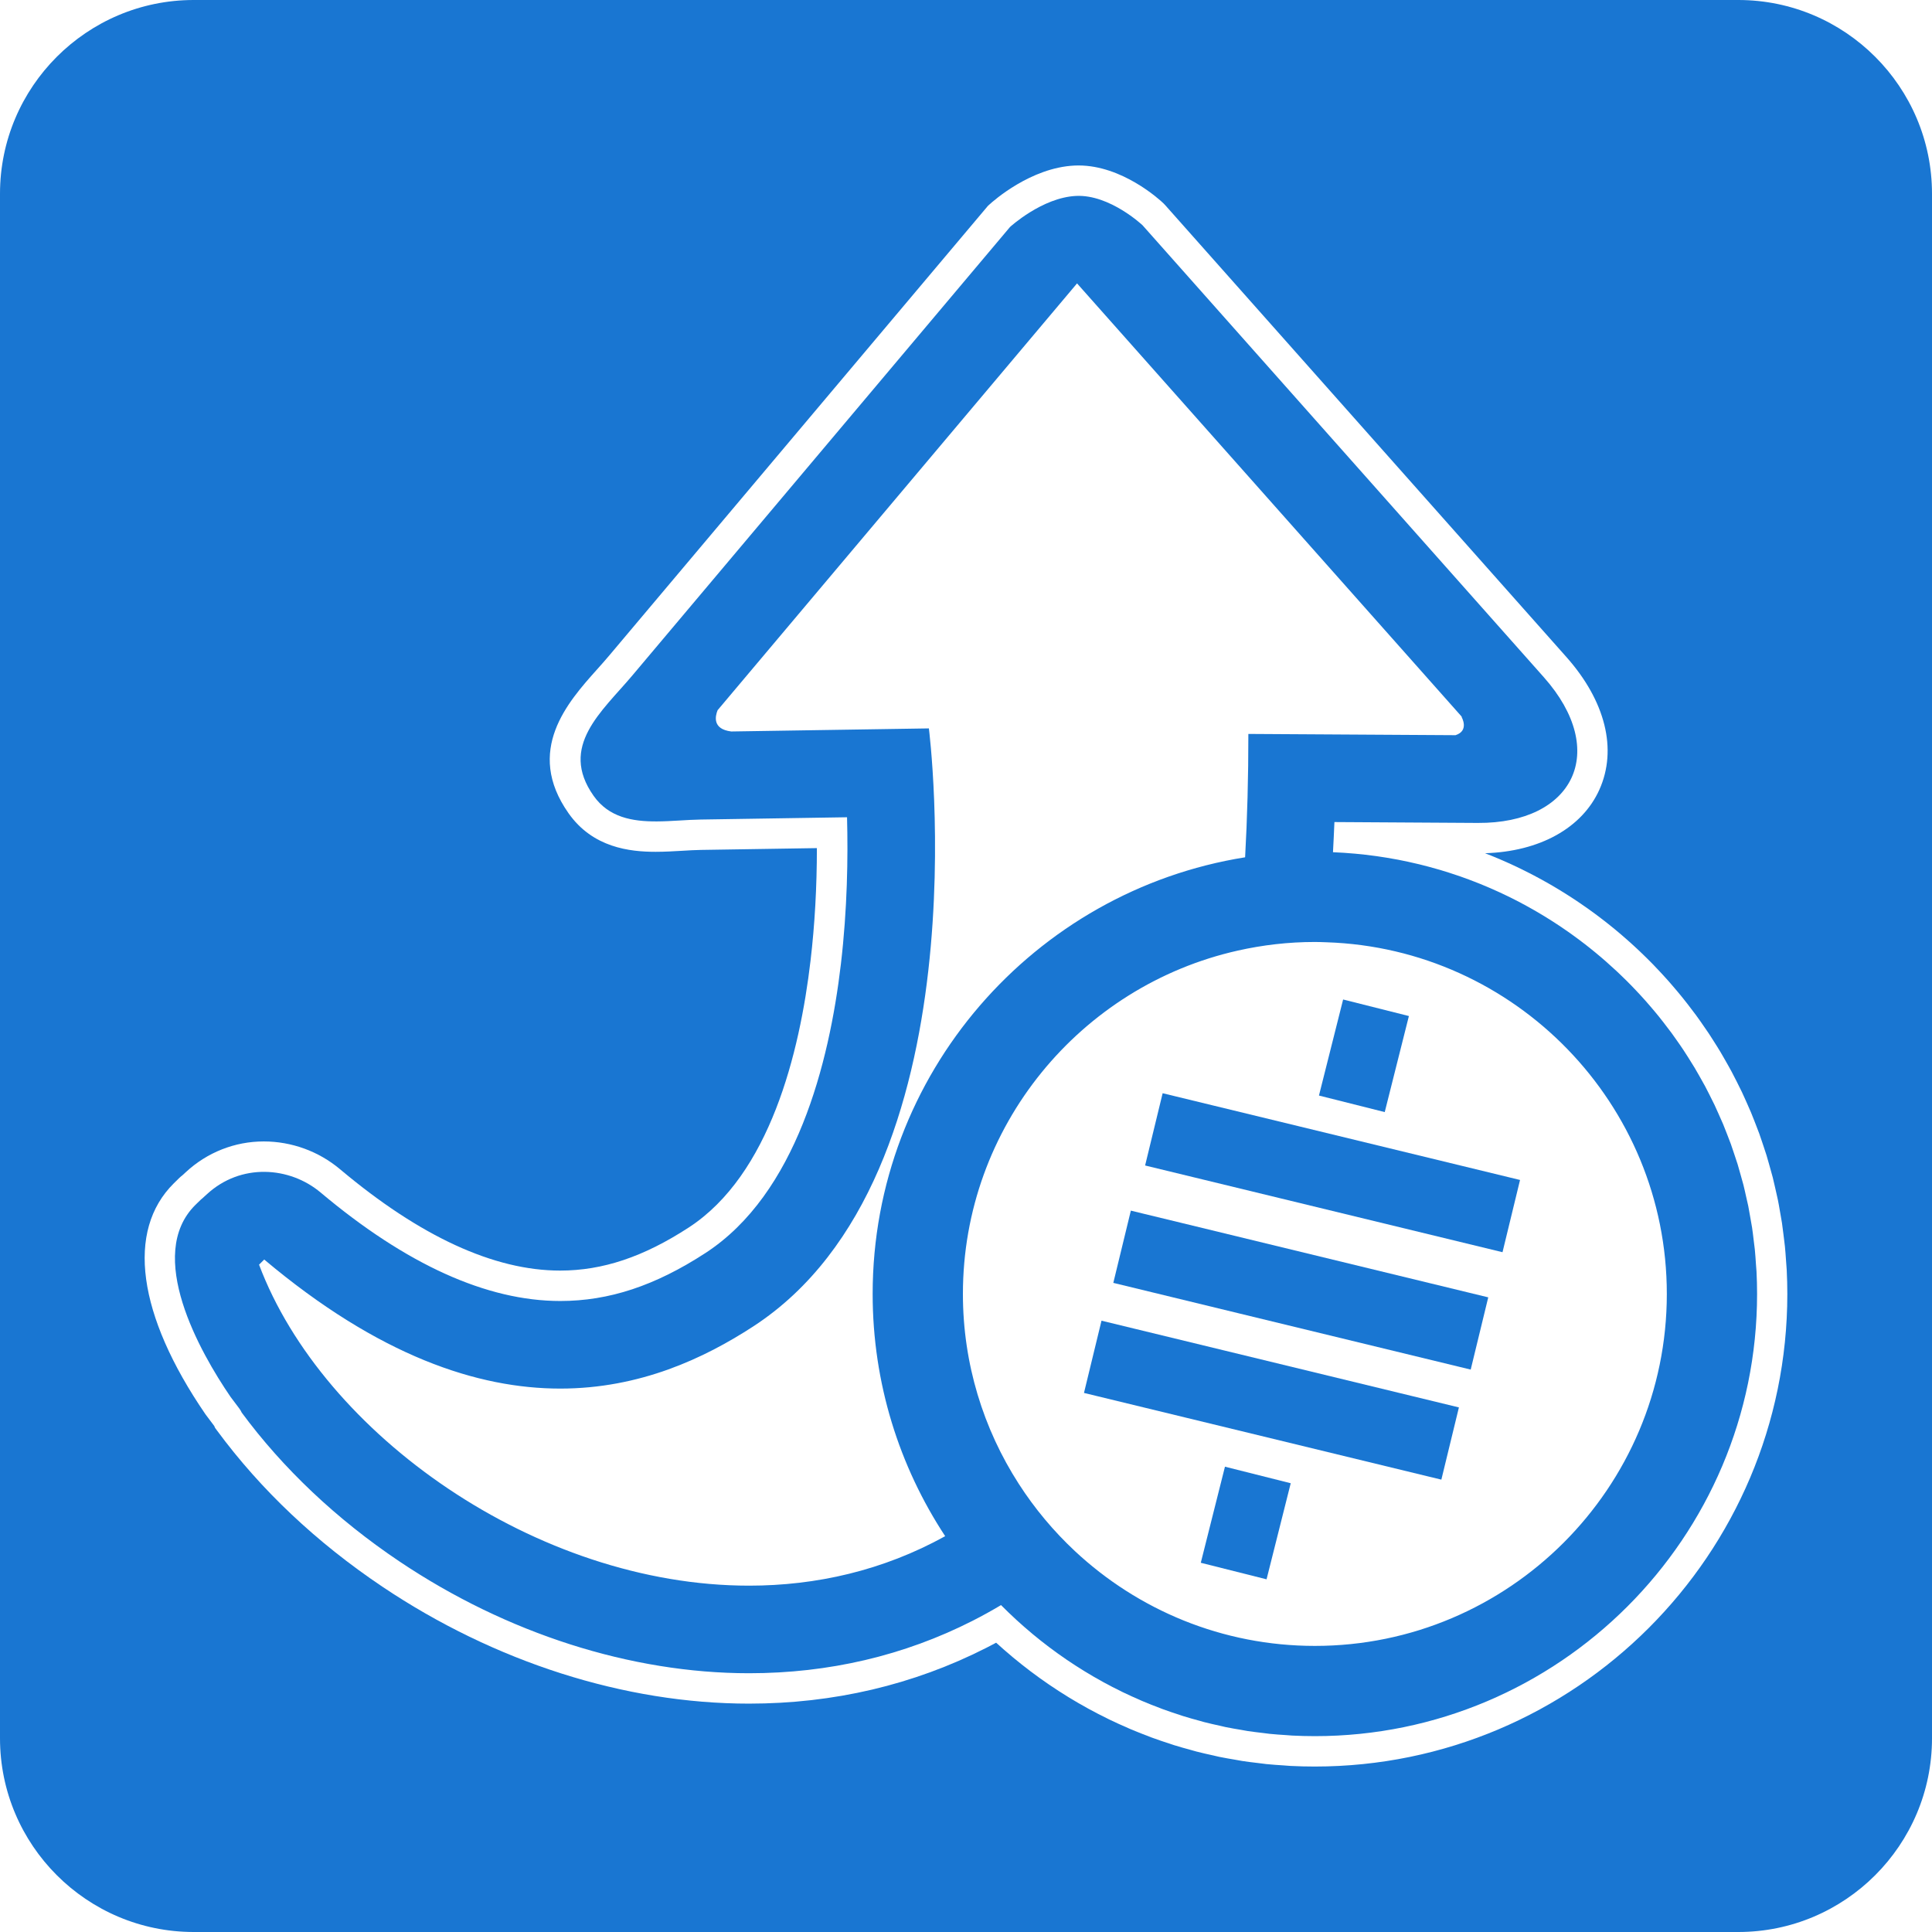
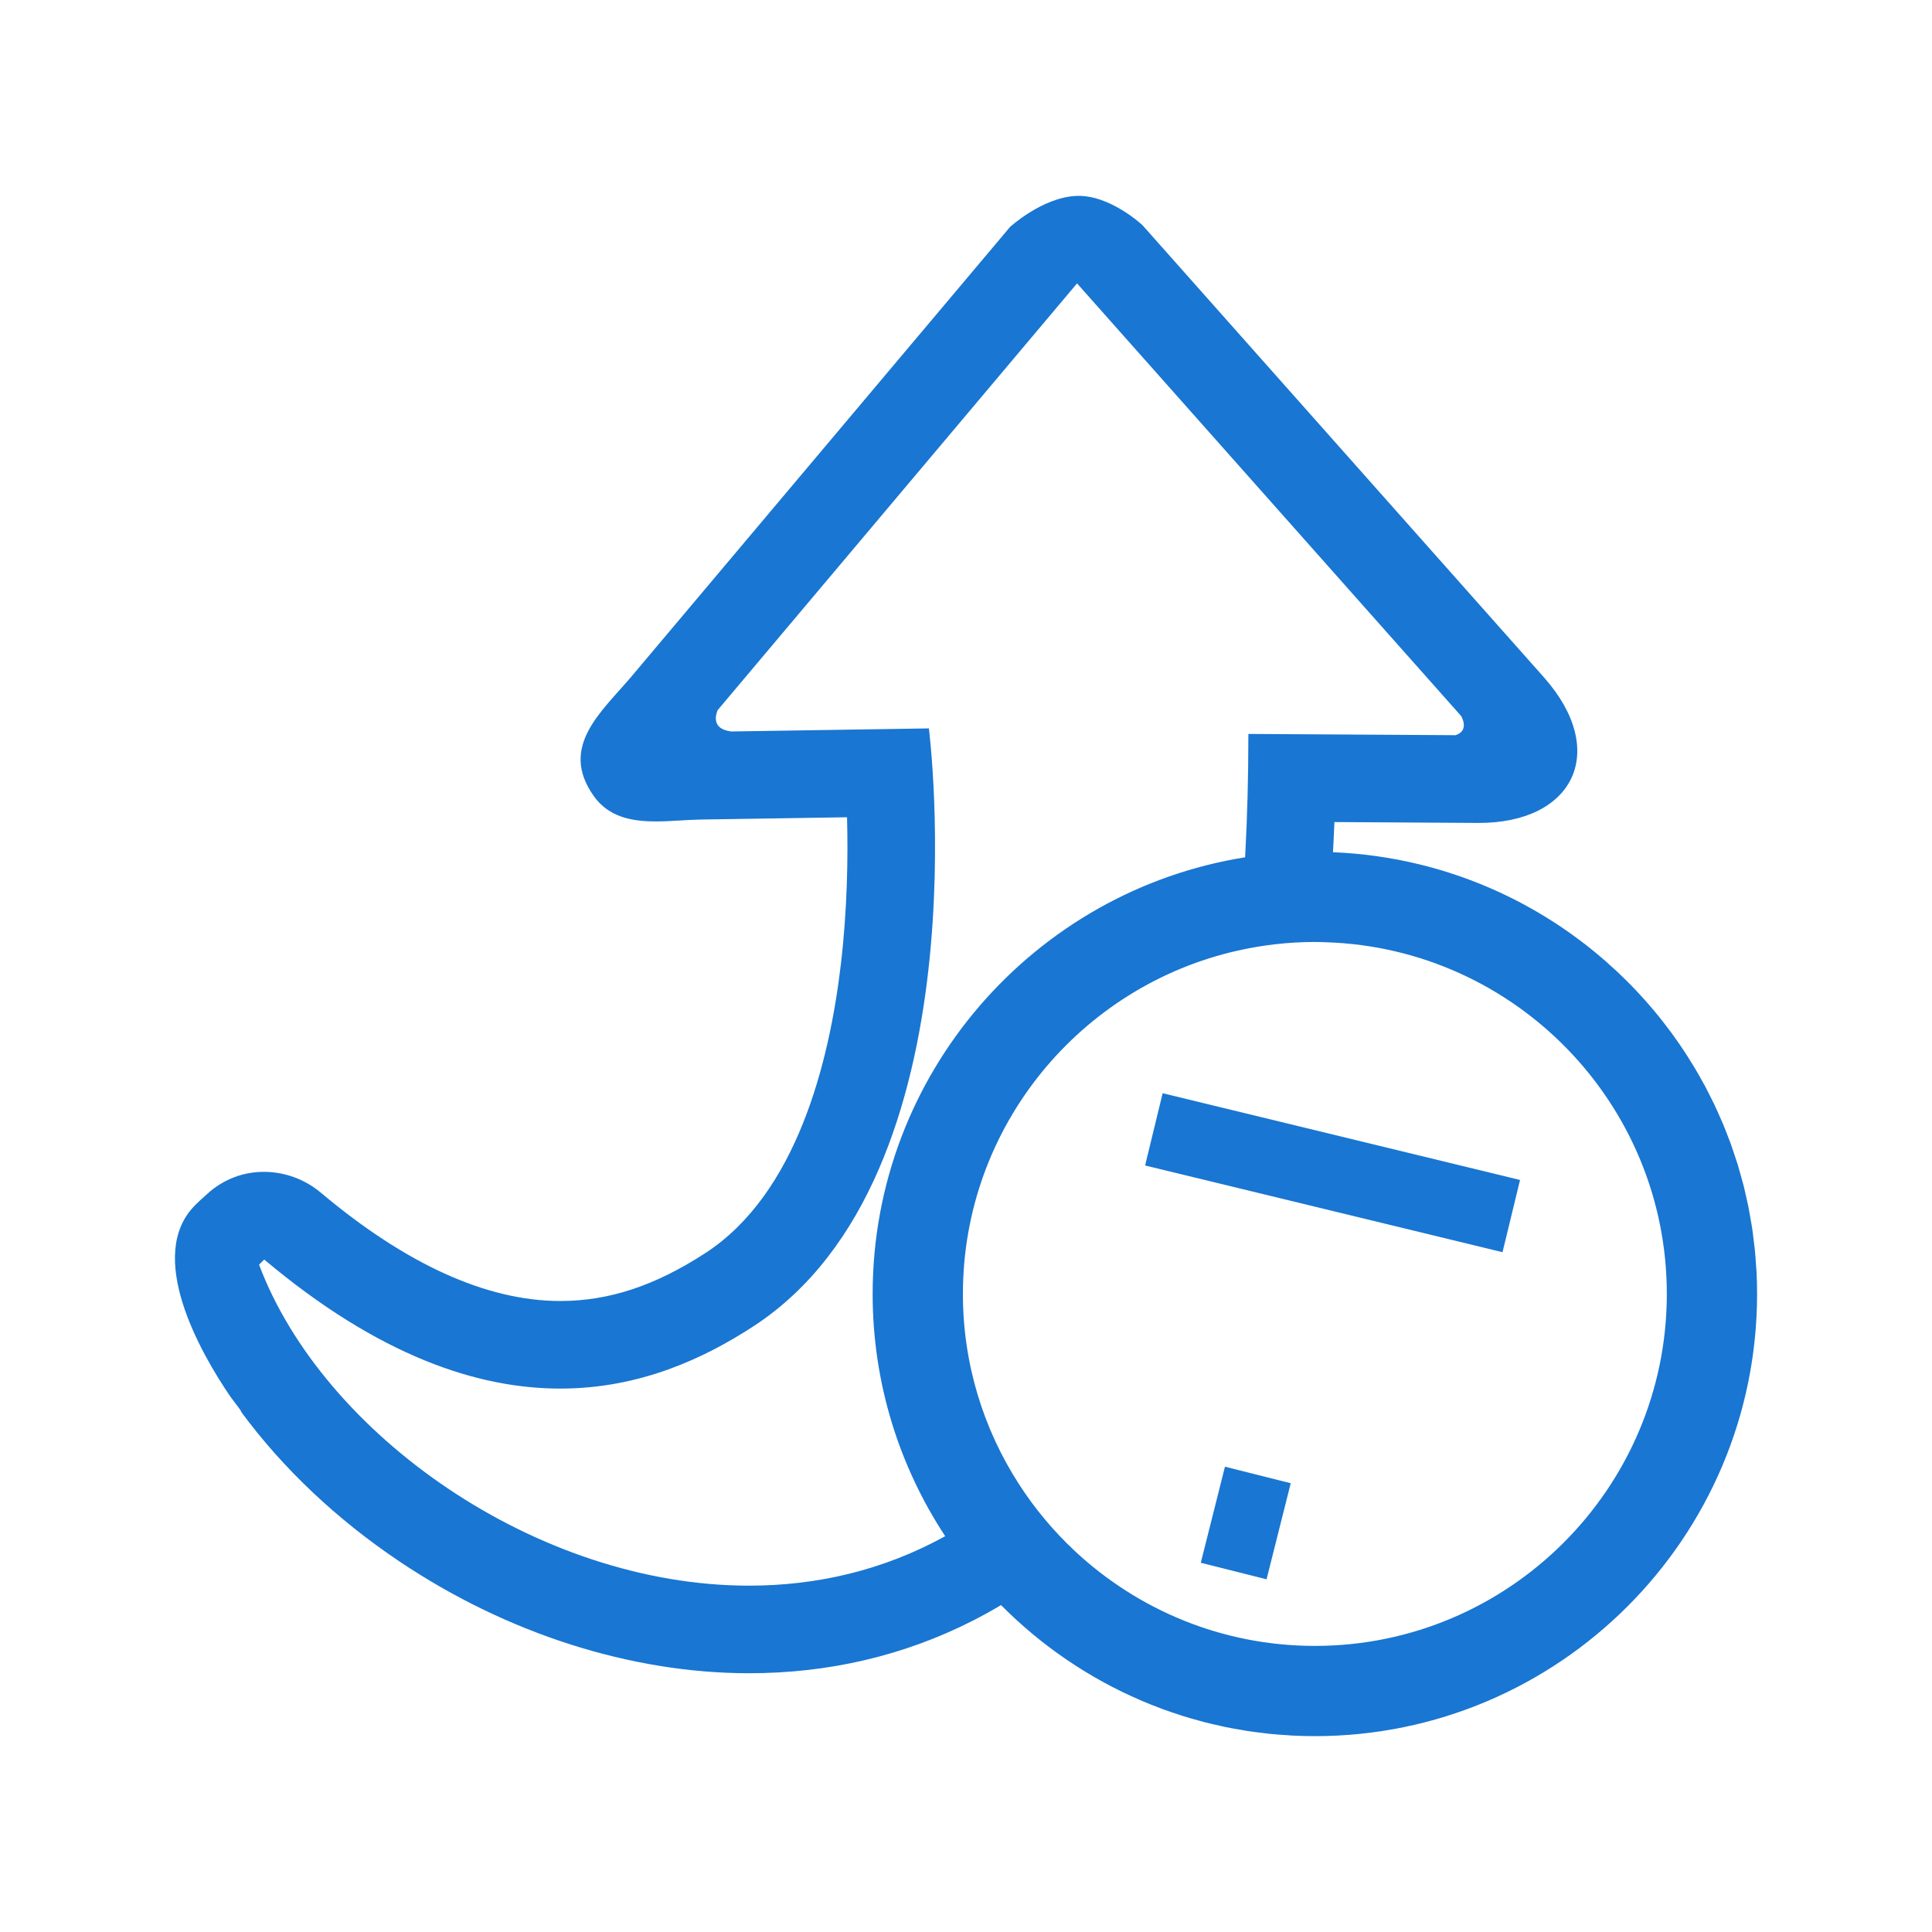
<svg xmlns="http://www.w3.org/2000/svg" version="1.1" id="Layer_1" x="0px" y="0px" width="300px" height="300px" viewBox="0 0 300 300" enable-background="new 0 0 300 300" xml:space="preserve">
  <g>
-     <path fill="#1976D2" d="M269.92,0H30.08C13.492,0,0,13.494,0,30.081v239.838C0,286.506,13.492,300,30.08,300h239.84   c16.588,0,30.08-13.494,30.08-30.081V30.081C300,13.494,286.508,0,269.92,0z M204.15,274.307c-1.246,0-2.518-0.031-3.777-0.096   c-0.227-0.012-0.451-0.029-0.672-0.049l-0.291-0.024c-0.922-0.058-1.854-0.12-2.773-0.213c-0.25-0.026-0.502-0.06-0.752-0.095   l-0.623-0.076c-0.773-0.092-1.545-0.184-2.309-0.301c-0.23-0.035-0.455-0.077-0.68-0.119l-0.49-0.088   c-0.822-0.139-1.646-0.277-2.461-0.445c-0.201-0.041-0.402-0.09-0.602-0.138l-0.256-0.062c-0.904-0.197-1.812-0.397-2.709-0.631   c-0.168-0.043-0.342-0.094-0.518-0.146l-0.188-0.055c-0.938-0.253-1.871-0.512-2.793-0.799c-0.145-0.045-0.281-0.093-0.418-0.141   l-0.115-0.041c-0.98-0.314-1.947-0.638-2.898-0.988c-0.115-0.043-0.229-0.088-0.344-0.135c-1.189-0.447-2.131-0.822-3.01-1.198   c-0.078-0.032-0.178-0.077-0.275-0.123c-1.096-0.474-2.07-0.917-2.988-1.362c-0.084-0.04-0.168-0.084-0.252-0.129   c-1.006-0.492-1.984-0.996-2.932-1.514l-0.174-0.1c-0.955-0.523-1.961-1.105-2.912-1.689l-0.15-0.096   c-0.908-0.557-1.891-1.19-2.836-1.834l-0.135-0.092c-0.959-0.658-1.873-1.312-2.754-1.979l-0.098-0.074   c-0.869-0.656-1.789-1.385-2.678-2.123l-0.1-0.087c-0.865-0.72-1.707-1.456-2.508-2.187c-0.508,0.271-1.023,0.541-1.541,0.805   c-11.307,5.743-23.703,8.656-36.848,8.656c-19.266,0-39.482-6.451-56.932-18.168c-10.221-6.865-18.852-15.016-25.652-24.229   l-0.305-0.412l-0.139-0.312c-0.422-0.559-0.842-1.116-1.262-1.678l-0.119-0.163c-10.545-15.405-12.326-28.468-4.887-35.835   c0.822-0.814,1.008-0.998,1.299-1.217c0.098-0.087,0.262-0.236,0.553-0.506c3.316-3.08,7.617-4.777,12.104-4.777   c4.33,0,8.537,1.533,11.844,4.312c12.42,10.445,23.92,15.742,34.178,15.742c6.615,0,12.959-2.125,19.971-6.687   c12.572-8.181,17.227-27.065,18.92-41.468c0.652-5.545,0.98-11.396,0.982-17.446l-18.004,0.281   c-0.941,0.015-1.92,0.074-2.914,0.134c-1.328,0.077-2.701,0.16-4.113,0.16c-3.998,0-9.75-0.621-13.531-5.987   c-6.85-9.722-0.088-17.286,4.387-22.291c0.637-0.712,1.273-1.423,1.875-2.138L153.4,31.972l0.225-0.205   c0.639-0.587,6.445-5.747,13.244-6.06c0.199-0.009,0.4-0.014,0.602-0.014c6.762,0,12.523,5.248,13.158,5.847l0.291,0.301   l62.307,70.178c6.068,6.833,7.938,14.342,5.125,20.598c-2.678,5.964-9.275,9.613-17.754,9.872c0.17,0.066,0.338,0.133,0.506,0.2   l0.533,0.21c0.898,0.364,1.779,0.745,2.654,1.14l0.588,0.268c0.848,0.392,1.686,0.803,2.518,1.227l0.639,0.329   c0.805,0.42,1.604,0.858,2.395,1.31l0.676,0.389c0.762,0.446,1.518,0.909,2.266,1.384l0.721,0.463   c0.715,0.465,1.432,0.95,2.139,1.447c0.25,0.175,0.496,0.35,0.738,0.525c0.684,0.492,1.357,0.994,2.02,1.508   c0.266,0.206,0.52,0.404,0.771,0.605c0.639,0.508,1.271,1.029,1.896,1.56c0.264,0.226,0.525,0.454,0.787,0.683   c0.6,0.525,1.191,1.059,1.775,1.604c0.254,0.236,0.506,0.479,0.758,0.722c0.602,0.579,1.154,1.125,1.697,1.681   c0.236,0.242,0.463,0.484,0.691,0.727l0.113,0.118c0.521,0.553,1.035,1.108,1.537,1.673c0.227,0.254,0.447,0.512,0.668,0.768   l0.139,0.163c0.482,0.562,0.957,1.124,1.42,1.698c0.244,0.301,0.477,0.6,0.713,0.902l0.094,0.119   c0.439,0.566,0.875,1.133,1.299,1.711c0.227,0.307,0.443,0.615,0.662,0.925l0.131,0.187c0.404,0.573,0.805,1.148,1.193,1.732   c0.215,0.326,0.43,0.662,0.641,0.998l0.129,0.201c0.363,0.57,0.727,1.143,1.074,1.727c0.197,0.328,0.383,0.654,0.566,0.979   l0.178,0.31c0.34,0.597,0.664,1.166,0.973,1.744c0.189,0.354,0.371,0.709,0.549,1.064l0.252,0.494   c0.264,0.518,0.525,1.037,0.775,1.562c0.18,0.373,0.35,0.756,0.52,1.139l0.279,0.625c0.215,0.479,0.43,0.957,0.631,1.442   c0.168,0.399,0.326,0.806,0.484,1.212l0.275,0.709c0.178,0.453,0.355,0.905,0.521,1.361c0.148,0.416,0.285,0.828,0.424,1.242   l0.27,0.807c0.148,0.438,0.295,0.874,0.432,1.316c0.141,0.457,0.268,0.912,0.393,1.369l0.227,0.812   c0.119,0.417,0.238,0.835,0.348,1.257c0.125,0.493,0.236,0.988,0.346,1.482l0.189,0.836c0.094,0.393,0.186,0.785,0.264,1.182   c0.109,0.533,0.201,1.064,0.289,1.594l0.146,0.83c0.07,0.381,0.139,0.762,0.197,1.146c0.084,0.564,0.154,1.132,0.221,1.699   l0.113,0.912c0.045,0.334,0.09,0.668,0.121,1.006c0.07,0.695,0.119,1.388,0.166,2.08l0.055,0.754   c0.021,0.28,0.043,0.561,0.061,0.842c0.062,1.263,0.094,2.514,0.094,3.728C277.535,241.389,244.615,274.307,204.15,274.307z" />
    <path fill="#1976D2" d="M272.66,196.256c-0.051-0.753-0.098-1.508-0.174-2.254c-0.047-0.471-0.115-0.934-0.172-1.4   c-0.08-0.664-0.156-1.332-0.254-1.991c-0.076-0.499-0.174-0.992-0.26-1.488c-0.107-0.616-0.209-1.235-0.33-1.847   c-0.107-0.518-0.234-1.029-0.35-1.544c-0.131-0.579-0.254-1.159-0.398-1.73c-0.137-0.53-0.291-1.054-0.439-1.578   c-0.154-0.547-0.301-1.096-0.465-1.636c-0.166-0.537-0.352-1.068-0.529-1.6c-0.172-0.517-0.34-1.035-0.523-1.545   c-0.197-0.545-0.412-1.082-0.623-1.621c-0.189-0.484-0.373-0.973-0.574-1.454c-0.229-0.546-0.475-1.085-0.717-1.623   c-0.205-0.46-0.406-0.922-0.621-1.376c-0.262-0.549-0.537-1.087-0.811-1.629c-0.221-0.43-0.436-0.863-0.662-1.289   c-0.295-0.549-0.604-1.089-0.912-1.629c-0.23-0.402-0.457-0.809-0.695-1.207c-0.328-0.547-0.668-1.084-1.008-1.622   c-0.24-0.376-0.479-0.753-0.723-1.124c-0.361-0.547-0.738-1.084-1.115-1.617c-0.244-0.348-0.488-0.696-0.738-1.039   c-0.398-0.54-0.809-1.073-1.221-1.604c-0.25-0.32-0.496-0.64-0.75-0.955c-0.434-0.537-0.881-1.065-1.33-1.588   c-0.25-0.292-0.5-0.584-0.756-0.871c-0.471-0.531-0.951-1.05-1.439-1.566c-0.25-0.264-0.498-0.531-0.754-0.791   c-0.508-0.521-1.025-1.032-1.553-1.537c-0.246-0.238-0.492-0.479-0.746-0.713c-0.547-0.51-1.102-1.01-1.664-1.504   c-0.242-0.211-0.486-0.426-0.734-0.635c-0.584-0.498-1.178-0.985-1.779-1.465c-0.236-0.188-0.475-0.375-0.713-0.561   c-0.625-0.482-1.256-0.954-1.895-1.414c-0.23-0.167-0.461-0.332-0.693-0.494c-0.662-0.464-1.33-0.918-2.01-1.359   c-0.221-0.145-0.441-0.285-0.662-0.425c-0.701-0.446-1.408-0.878-2.127-1.298c-0.209-0.123-0.418-0.243-0.629-0.363   c-0.74-0.422-1.486-0.833-2.242-1.227c-0.197-0.104-0.395-0.205-0.594-0.307c-0.777-0.395-1.564-0.78-2.357-1.147   c-0.184-0.084-0.367-0.166-0.551-0.249c-0.816-0.37-1.643-0.727-2.477-1.065c-0.168-0.066-0.334-0.13-0.5-0.198   c-0.857-0.338-1.723-0.665-2.596-0.971c-0.148-0.052-0.301-0.102-0.449-0.153c-0.898-0.305-1.801-0.597-2.713-0.868   c-0.129-0.039-0.264-0.073-0.393-0.111c-0.936-0.271-1.879-0.525-2.83-0.757c-0.109-0.027-0.221-0.052-0.33-0.076   c-0.979-0.233-1.961-0.448-2.953-0.64c-0.084-0.016-0.17-0.028-0.256-0.045c-1.018-0.19-2.045-0.362-3.08-0.508   c-0.057-0.01-0.113-0.015-0.17-0.023c-1.064-0.146-2.135-0.272-3.213-0.369c-0.025-0.002-0.051-0.004-0.076-0.005   c-1.107-0.1-2.223-0.175-3.346-0.22c0.076-1.556,0.164-3.1,0.223-4.682c0,0,21.812,0.132,22.242,0.135c0.002,0,0.016,0,0.016,0   c14.865,0.09,20.484-11.11,10.254-22.631l-62.309-70.178c0,0-5.086-4.796-10.305-4.553c-0.002,0-0.002,0-0.002,0   c-5.281,0.244-10.268,4.822-10.268,4.822L98.18,104.898c-4.729,5.615-11.426,10.988-6.012,18.669   c2.369,3.364,6.014,4.002,9.822,3.983c2.291-0.01,4.639-0.258,6.803-0.291l22.713-0.355h0.021   c0.166,6.215,0.049,14.264-0.953,22.791c-1.809,15.406-6.924,35.693-21.033,44.873c-7.812,5.084-14.975,7.45-22.543,7.45   c-0.004,0-0.006,0-0.008,0c-11.4-0.003-23.918-5.673-37.209-16.849c-2.389-2.008-5.486-3.166-8.652-3.203   c-3.158-0.036-6.387,1.043-9.047,3.514c-1.533,1.424-0.256,0.146-1.74,1.617c-7.83,7.754,0.686,22.84,5.461,29.814   c0.449,0.601,0.9,1.198,1.344,1.785c0.164,0.215,0.287,0.431,0.383,0.645c6.367,8.627,14.678,16.527,24.486,23.113   c16.674,11.195,35.955,17.363,54.289,17.366c0.004,0,0.006,0,0.01,0c12.395,0,24.072-2.739,34.709-8.144   c0.746-0.38,1.486-0.773,2.217-1.177c0.043-0.022,0.084-0.048,0.125-0.071c0.691-0.383,1.379-0.775,2.059-1.182   c0.002,0,0.004,0,0.004-0.002c0.004-0.002,0.006-0.004,0.01-0.006c0.004,0.005,0.008,0.012,0.014,0.016   c0.748,0.752,1.512,1.486,2.293,2.205c0.031,0.027,0.061,0.057,0.09,0.085c0.797,0.729,1.611,1.44,2.439,2.13   c0.02,0.016,0.037,0.032,0.055,0.049c0.838,0.695,1.693,1.373,2.562,2.029c0.014,0.009,0.025,0.02,0.039,0.029   c0.875,0.66,1.766,1.299,2.67,1.916c0.012,0.006,0.02,0.013,0.029,0.02c0.896,0.609,1.809,1.197,2.734,1.766   c0.021,0.015,0.041,0.029,0.064,0.041c0.916,0.561,1.846,1.1,2.789,1.617c0.031,0.018,0.064,0.039,0.098,0.057   c0.918,0.502,1.852,0.982,2.795,1.443c0.062,0.029,0.121,0.063,0.182,0.094c0.918,0.443,1.85,0.865,2.787,1.271   c0.09,0.037,0.18,0.082,0.271,0.119c0.908,0.389,1.83,0.75,2.76,1.099c0.125,0.046,0.248,0.101,0.373,0.147   c0.889,0.327,1.793,0.629,2.699,0.922c0.17,0.053,0.338,0.117,0.508,0.171c0.861,0.271,1.736,0.512,2.613,0.749   c0.221,0.059,0.438,0.131,0.662,0.188c0.836,0.217,1.686,0.404,2.535,0.59c0.268,0.059,0.531,0.131,0.799,0.186   c0.809,0.167,1.629,0.303,2.449,0.441c0.316,0.053,0.627,0.119,0.945,0.169c0.799,0.122,1.605,0.214,2.412,0.31   c0.346,0.041,0.686,0.096,1.033,0.131c0.861,0.089,1.732,0.145,2.602,0.201c0.299,0.018,0.594,0.053,0.893,0.068   c1.168,0.059,2.346,0.088,3.529,0.09c0.004,0,0.008,0,0.012,0c37.861,0,68.662-30.803,68.662-68.663   c0-1.169-0.031-2.329-0.088-3.483C272.729,197.044,272.686,196.652,272.66,196.256z M86.998,215.619   c12.393,0,22.389-4.724,29.961-9.65c36.133-23.51,27.277-92.863,27.277-92.863l-30.713,0.478l0.004-0.004   c-2.928-0.366-2.475-2.369-2.096-3.304l55.811-66.27l59.748,67.296l-0.041,0.022c0,0,1.254,2.137-0.939,2.836l-32.166-0.194   c0.006,6.688-0.17,13.062-0.504,19.155c-32.734,5.21-57.836,33.625-57.836,67.803c0,13.879,4.152,26.801,11.262,37.613   c-9.643,5.337-20.037,7.684-30.451,7.684c-33.012,0-66.205-23.54-76.09-49.844l0.803-0.797   C58.883,210.596,74.215,215.619,86.998,215.619z M149.52,200.924c0-26.021,18.283-47.838,42.674-53.314   c3.857-0.868,7.863-1.34,11.98-1.34c0.604,0,1.199,0.025,1.799,0.046c29.301,0.954,52.85,25.077,52.85,54.609   c0,30.136-24.516,54.651-54.648,54.651c-14.389,0-27.488-5.598-37.258-14.717c-3.32-3.102-6.252-6.609-8.721-10.445   C152.713,221.899,149.52,211.781,149.52,200.924z" />
    <polygon fill="#1976D2" points="198.77,186.061 233.309,194.441 236.031,183.225 201.584,174.863 188.381,171.66 182.463,170.223    180.535,169.756 177.812,180.977 185.566,182.857  " />
-     <polygon fill="#1976D2" points="192.486,203.965 226.449,212.203 228.371,212.668 231.094,201.451 196.598,193.082 183.35,189.866    177.525,188.455 175.598,187.984 172.875,199.204 179.09,200.712  " />
-     <polygon fill="#1976D2" points="184.178,220.141 221.893,229.293 223.814,229.756 226.539,218.543 189.908,209.654    176.369,206.369 171.041,205.076 168.32,216.293 170.168,216.742  " />
-     <rect x="206.493" y="156.207" transform="matrix(0.97 0.244 -0.244 0.97 46.376 -46.704)" fill="#1976D2" width="10.529" height="15.376" />
    <rect x="188.289" y="228.823" transform="matrix(-0.97 -0.244 0.244 -0.97 323.478 513.136)" fill="#1976D2" width="10.528" height="15.38" />
  </g>
</svg>